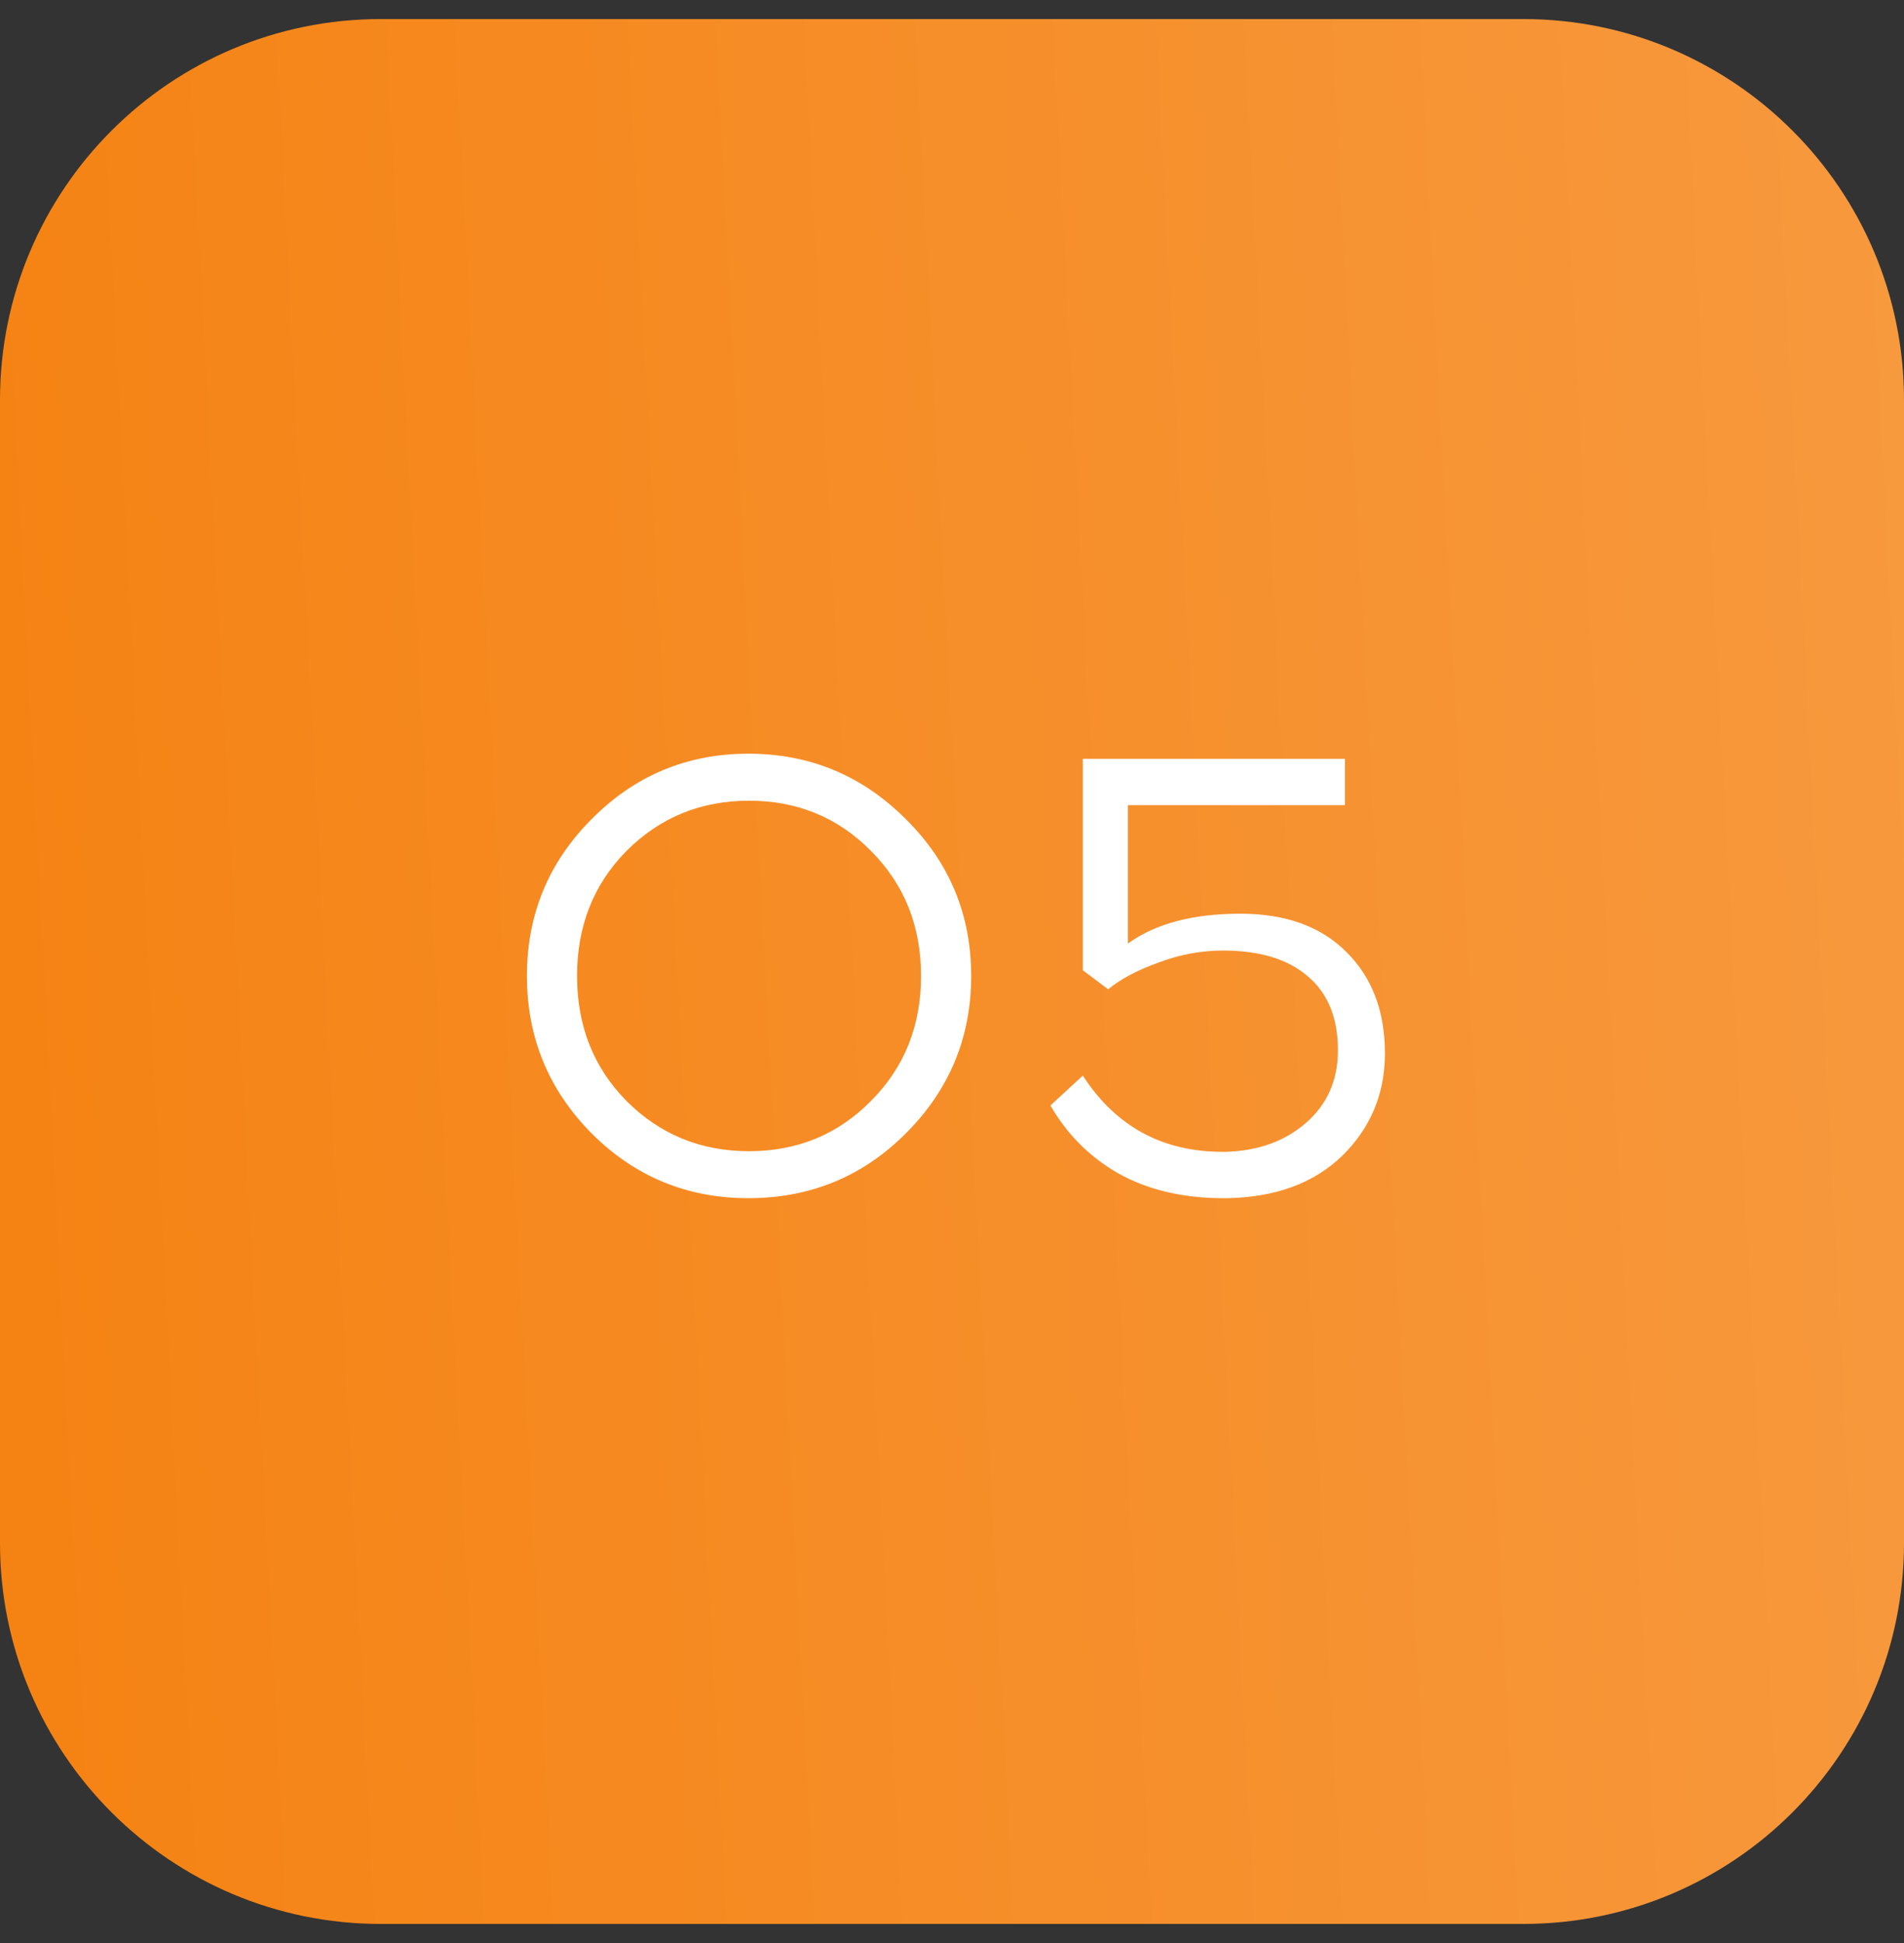
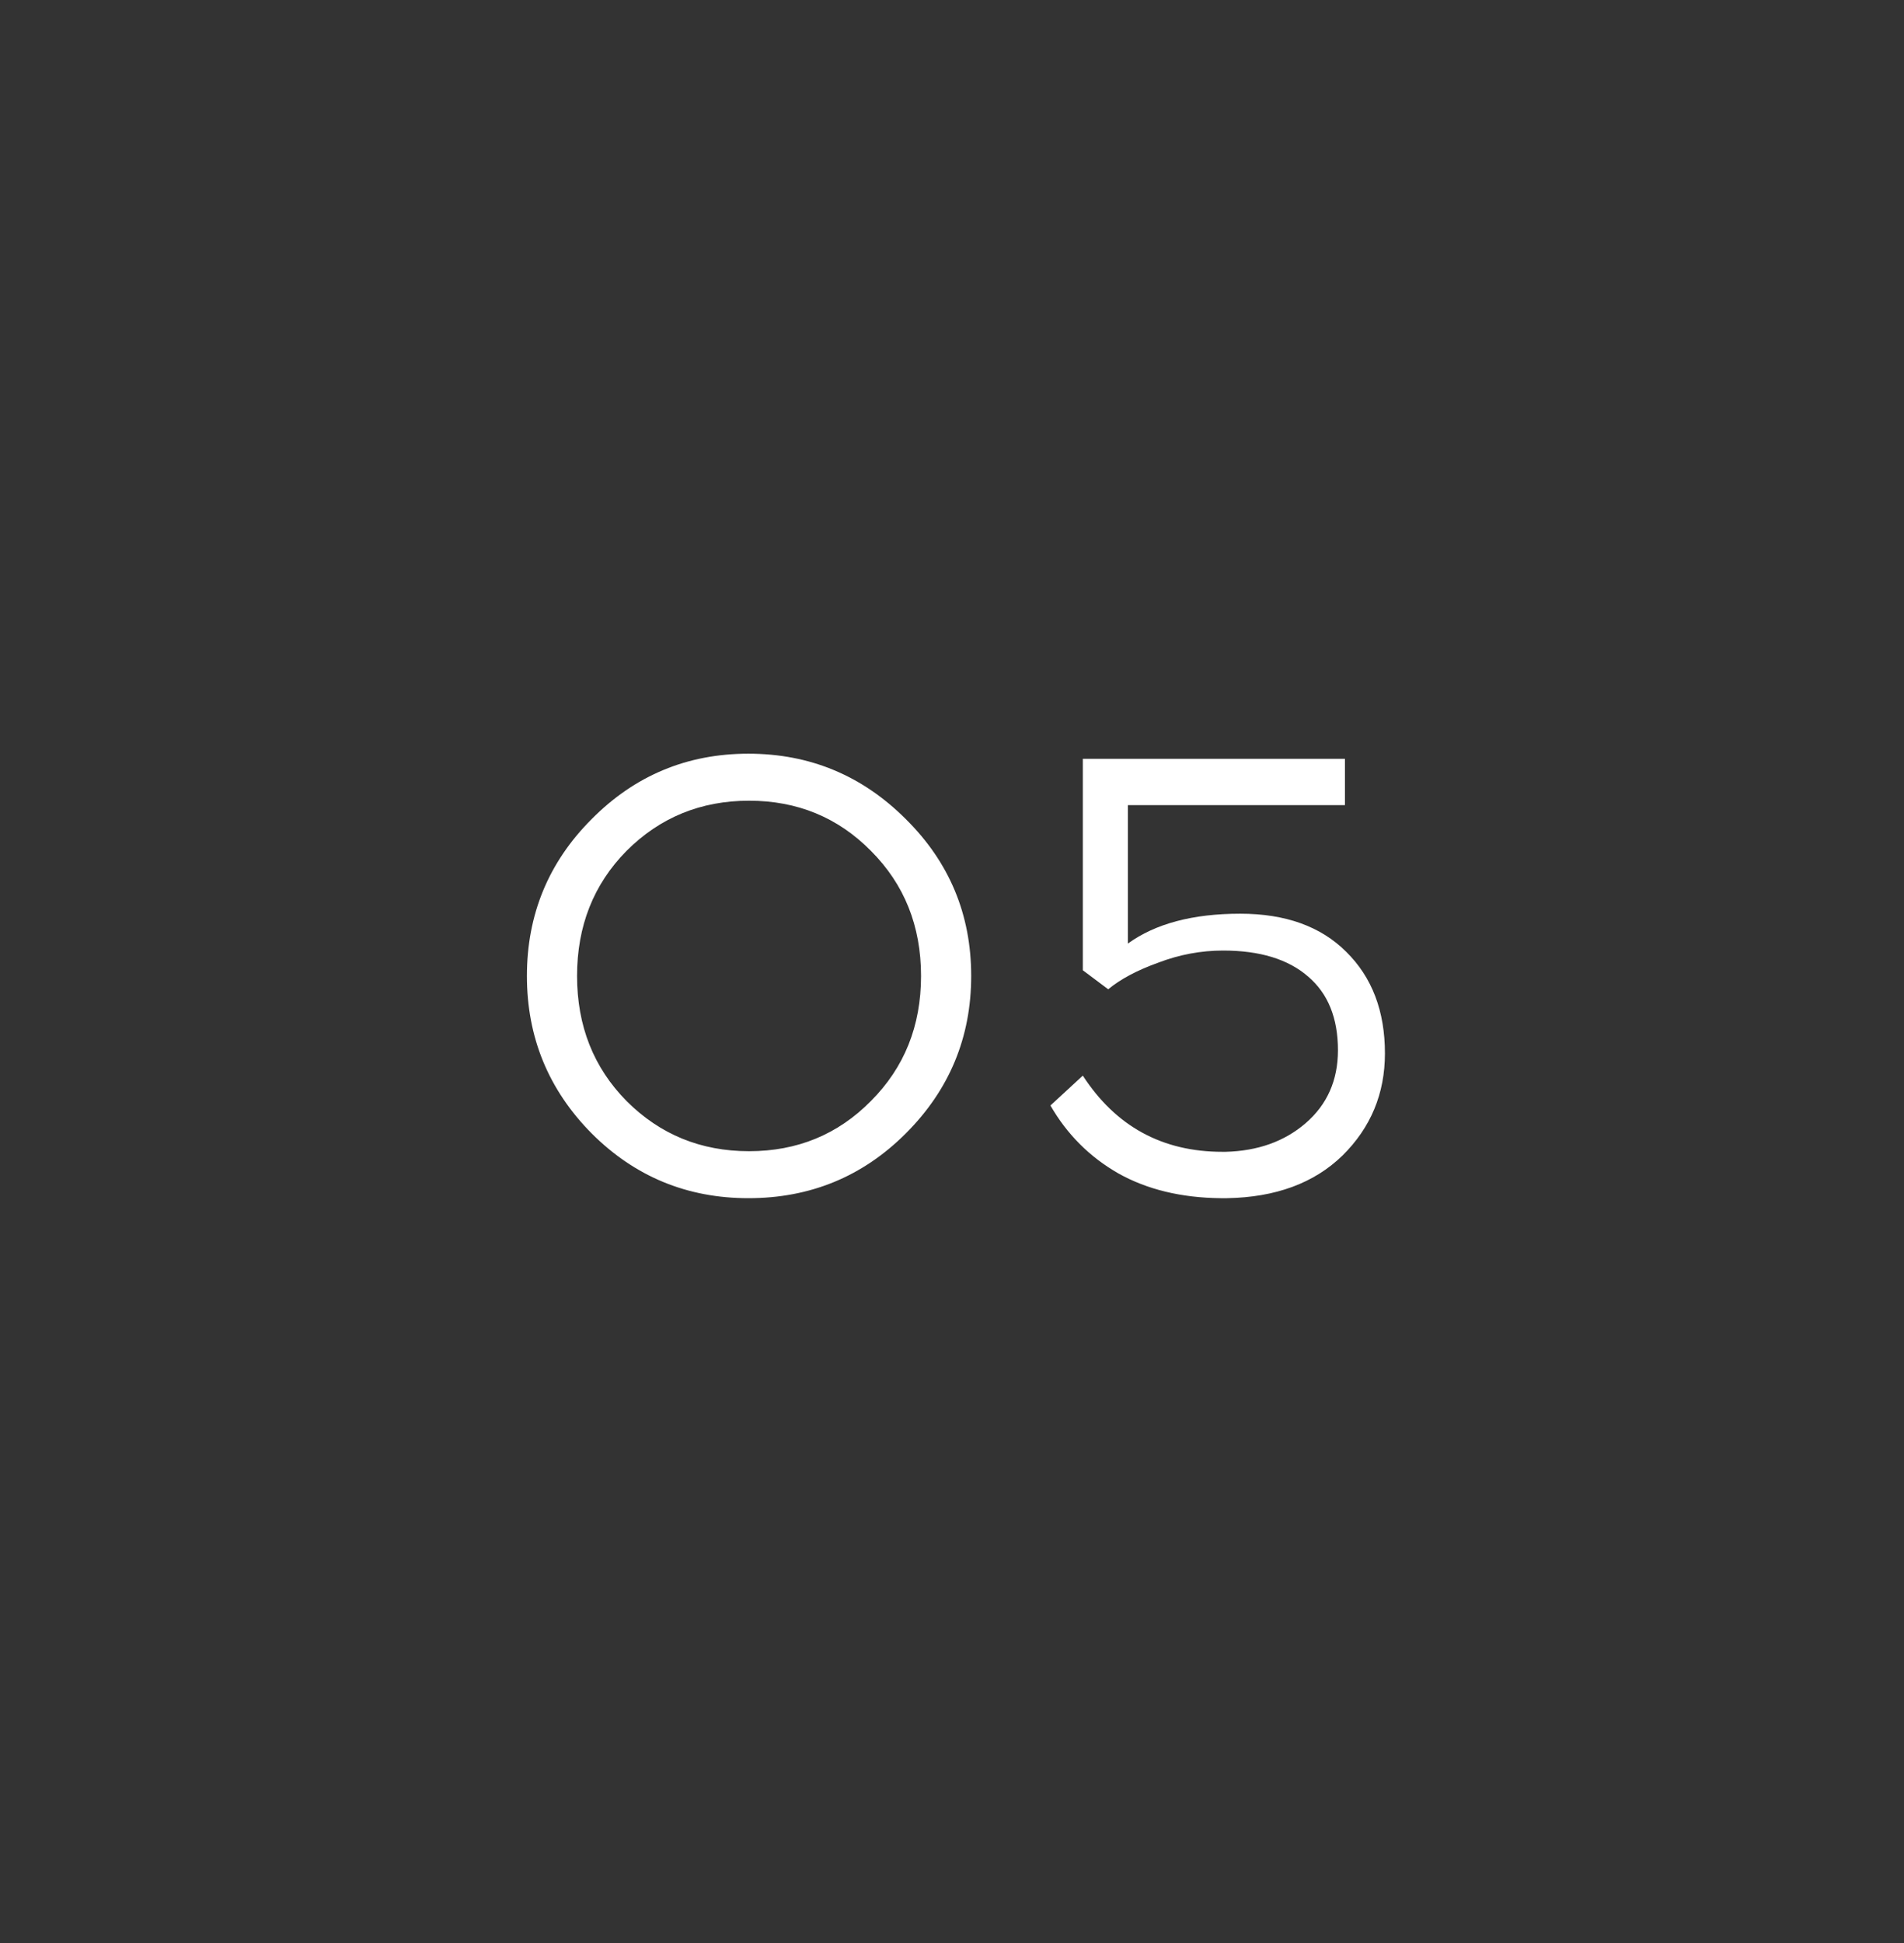
<svg xmlns="http://www.w3.org/2000/svg" width="50" height="51" viewBox="0 0 50 51" fill="none">
  <rect x="0" y="0" width="50" height="51" fill="#333333" stroke="none" />
  <g clip-path="url(#clip0_30_81)">
-     <path d="M40 0.5H10C4.477 0.5 0 4.977 0 10.5V40.5C0 46.023 4.477 50.5 10 50.5H40C45.523 50.5 50 46.023 50 40.5V10.5C50 4.977 45.523 0.5 40 0.5Z" fill="url(#paint0_linear_30_81)" />
    <path d="M15.537 21.5C16.671 20.356 18.043 19.783 19.654 19.783C21.265 19.783 22.643 20.356 23.787 21.5C24.932 22.633 25.504 24.006 25.504 25.617C25.504 27.228 24.932 28.606 23.787 29.75C22.654 30.883 21.276 31.45 19.654 31.45C18.043 31.45 16.671 30.883 15.537 29.75C14.404 28.606 13.837 27.228 13.837 25.617C13.837 24.006 14.404 22.633 15.537 21.5ZM22.87 22.333C22.004 21.456 20.937 21.017 19.671 21.017C18.404 21.017 17.332 21.456 16.454 22.333C15.587 23.211 15.154 24.306 15.154 25.617C15.154 26.928 15.587 28.022 16.454 28.9C17.332 29.778 18.404 30.217 19.671 30.217C20.937 30.217 22.004 29.778 22.87 28.9C23.748 28.022 24.187 26.928 24.187 25.617C24.187 24.306 23.748 23.211 22.87 22.333ZM35.319 21.133H29.619V24.767C30.341 24.244 31.324 23.983 32.569 23.983C33.758 23.983 34.685 24.317 35.352 24.983C36.03 25.65 36.369 26.539 36.369 27.65C36.369 28.706 35.996 29.6 35.252 30.333C34.508 31.056 33.496 31.428 32.219 31.45H32.052C31.019 31.439 30.124 31.222 29.369 30.8C28.613 30.367 28.019 29.772 27.585 29.017L28.435 28.233C29.302 29.567 30.524 30.233 32.102 30.233H32.185C33.03 30.211 33.73 29.961 34.285 29.483C34.852 28.994 35.135 28.356 35.135 27.567C35.135 26.722 34.874 26.078 34.352 25.633C33.83 25.178 33.085 24.95 32.119 24.95C31.541 24.95 30.974 25.056 30.419 25.267C29.863 25.467 29.424 25.7 29.102 25.967L28.435 25.467V19.917H35.319V21.133Z" fill="white" />
  </g>
  <defs>
    <linearGradient id="paint0_linear_30_81" x1="50" y1="0.5" x2="-3.03" y2="3.263" gradientUnits="userSpaceOnUse">
      <stop stop-color="#F7993E" />
      <stop offset="1" stop-color="#F58212" />
    </linearGradient>
    <clipPath id="clip0_30_81">
      <rect width="50" height="50" fill="white" transform="translate(0 0.5)" />
    </clipPath>
  </defs>
</svg>